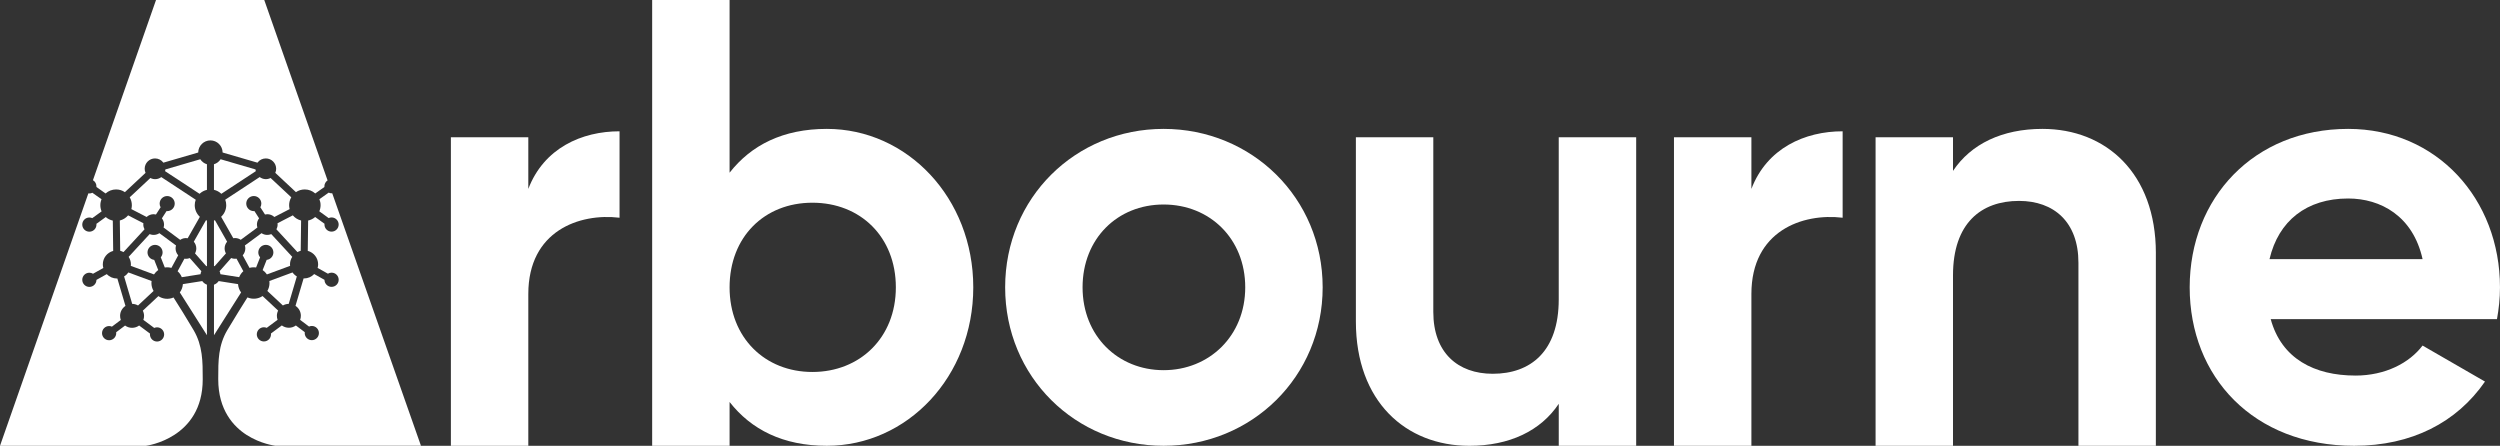
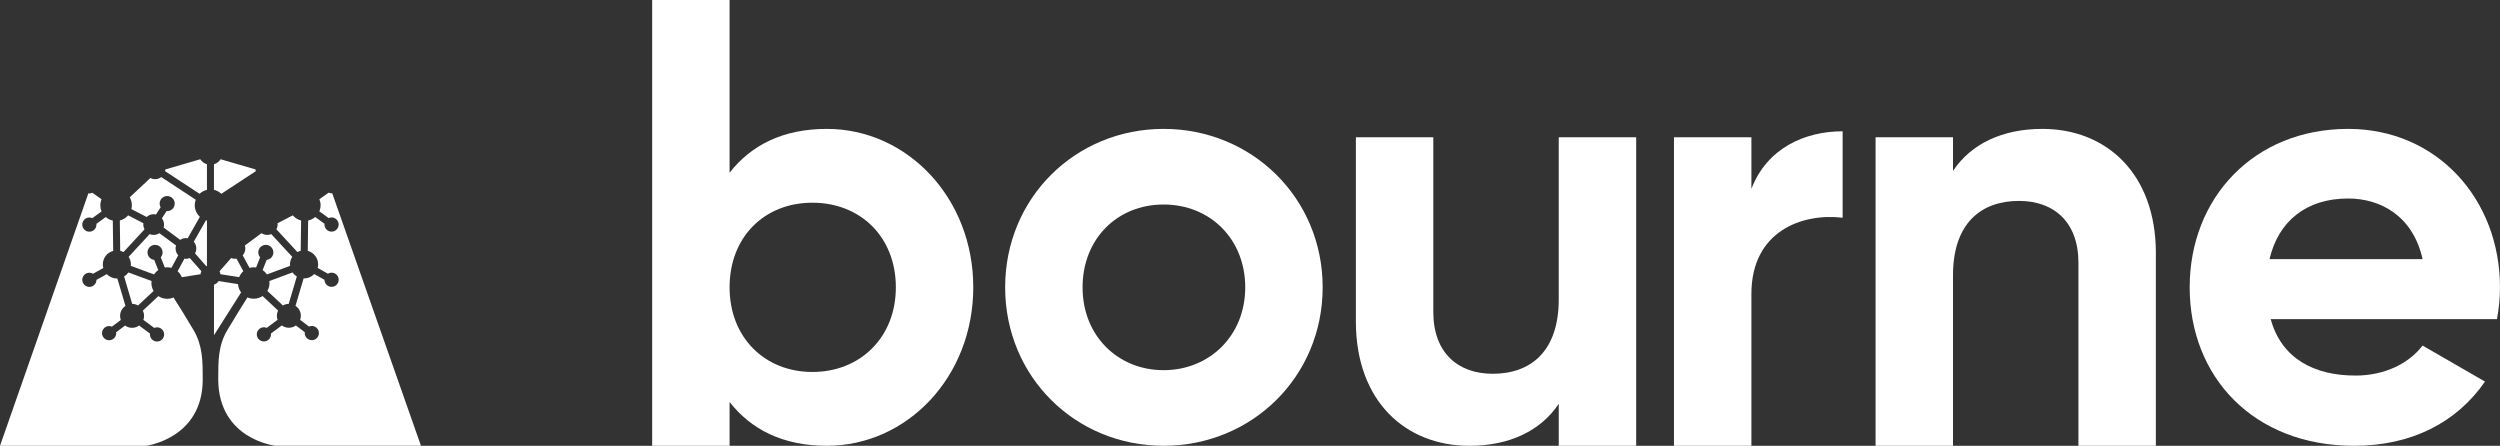
<svg xmlns="http://www.w3.org/2000/svg" id="Layer_1" data-name="Layer 1" viewBox="0 0 1359.1 242.36">
  <rect x="0" y="0" width="1359.1" height="242.36" fill="#333333" stroke="none" />
  <defs>
    <style>
      .cls-1 {
        fill: #fff;
      }
    </style>
  </defs>
-   <path class="cls-1" d="M336.81,71.37v46.99c-21.86-2.61-49.6,7.18-49.6,41.44v82.55h-42.09V74.64h42.09v28.06c8.48-22.19,29.04-31.32,49.6-31.32Z" />
  <path class="cls-1" d="M529.11,156.21c0,48.62-35.89,86.14-79.62,86.14-23.82,0-41.11-8.81-52.86-23.82v23.82h-42.09V0h42.09v93.89c11.75-15.01,29.04-23.82,52.86-23.82,43.72,0,79.62,37.52,79.62,86.14ZM487.02,156.21c0-27.41-19.25-46.01-45.36-46.01s-45.03,18.6-45.03,46.01,19.25,46.01,45.03,46.01,45.36-18.6,45.36-46.01Z" />
  <path class="cls-1" d="M546.44,156.21c0-48.62,38.18-86.14,86.14-86.14s86.47,37.52,86.47,86.14-38.5,86.14-86.47,86.14-86.14-37.53-86.14-86.14ZM676.96,156.21c0-26.43-19.25-45.03-44.38-45.03s-44.05,18.6-44.05,45.03,19.25,45.03,44.05,45.03,44.38-18.6,44.38-45.03Z" />
  <path class="cls-1" d="M889.49,74.64v167.72h-42.09v-22.84c-9.79,14.68-26.76,22.84-48.62,22.84-34.59,0-61.67-24.15-61.67-67.54v-100.18h42.09v94.95c0,22.19,13.38,33.61,32.3,33.61,20.56,0,35.89-12.07,35.89-40.46v-88.1h42.09Z" />
  <path class="cls-1" d="M1001.73,71.37v46.99c-21.86-2.61-49.6,7.18-49.6,41.44v82.55h-42.09V74.64h42.09v28.06c8.48-22.19,29.04-31.32,49.6-31.32Z" />
  <path class="cls-1" d="M1172.01,137.61v104.74h-42.09v-99.52c0-22.19-13.38-33.61-32.3-33.61-20.56,0-35.89,12.07-35.89,40.46v92.67h-42.09V74.64h42.09v18.27c9.79-14.68,26.76-22.84,48.62-22.84,34.59,0,61.67,24.15,61.67,67.54Z" />
  <path class="cls-1" d="M1280.46,204.18c16.31,0,29.37-6.85,36.55-16.32l33.93,19.58c-15.34,22.19-39.81,34.91-71.13,34.91-54.82,0-89.41-37.53-89.41-86.14s34.91-86.14,86.14-86.14c48.29,0,82.55,38.18,82.55,86.14,0,6.2-.65,11.75-1.63,17.29h-123.01c5.87,21.54,23.82,30.67,46.01,30.67ZM1317.01,140.87c-5.22-23.49-22.84-32.96-40.46-32.96-22.51,0-37.85,12.07-42.75,32.96h83.21Z" />
  <g>
    <path class="cls-1" d="M132.29,147.45l-3.7-6.83c-.98.14-1.97.03-2.91-.34l-6.31,7.15c.24.52.39,1.07.46,1.64l10.18,1.61c.5-1.25,1.28-2.35,2.28-3.24Z" />
    <path class="cls-1" d="M139.07,93.06c-.08-.33-.13-.64-.16-.95l-18.97-5.54c-.86,1.32-2.13,2.27-3.62,2.72v13.91c1.51.34,2.89,1.09,4.01,2.16l18.74-12.31Z" />
    <path class="cls-1" d="M65.14,119.87l.21,16.47c.59.15,1.19.39,1.78.71l11.43-12.38c-.43-.82-.65-1.69-.65-2.58,0-.23.02-.47.05-.73l-8.31-4.29c-1.18,1.39-2.76,2.37-4.51,2.8Z" />
    <path class="cls-1" d="M98.83,150.69l10.18-1.61c.06-.57.22-1.12.46-1.64l-6.31-7.15c-.94.38-1.93.48-2.91.34l-3.7,6.83c1,.88,1.78,1.99,2.28,3.24Z" />
    <path class="cls-1" d="M93.18,145.63l3.7-6.83c-.92-1.03-1.43-2.35-1.43-3.75,0-.53.08-1.05.25-1.6l-9.05-6.69c-1.56,1.04-3.52,1.25-5.29.5l-11.42,12.37c.8,1.24,1.23,2.66,1.23,4.13,0,.27-.03.52-.06.77l12.61,4.66c.61-.93,1.4-1.74,2.31-2.36l-2.19-5.55c-2.06-.23-3.65-1.96-3.65-4.06,0-2.26,1.84-4.1,4.1-4.1s4.1,1.84,4.1,4.1c0,.98-.35,1.92-.99,2.66l2.19,5.54c1.23-.19,2.43-.11,3.58.21Z" />
-     <path class="cls-1" d="M143.66,0h-58.84l-34.29,97.96c1.17.69,1.9,1.96,1.9,3.32,0,.13-.01.25-.02.37l4.99,3.53c1.58-1.42,3.59-2.19,5.71-2.19,1.72,0,3.36.51,4.79,1.47l11.22-10.49c-.31-.72-.47-1.46-.47-2.21,0-3.11,2.53-5.63,5.63-5.63,1.81,0,3.48.86,4.54,2.31l18.94-5.53c.03-3.63,2.99-6.58,6.63-6.58s6.6,2.95,6.63,6.58l18.94,5.53c1.06-1.45,2.74-2.31,4.54-2.31,3.11,0,5.63,2.53,5.63,5.63,0,.75-.16,1.49-.47,2.21l11.22,10.49c1.42-.97,3.07-1.47,4.79-1.47,2.12,0,4.14.77,5.71,2.19l4.99-3.53c-.01-.12-.02-.24-.02-.37,0-1.29.66-2.49,1.73-3.21L143.66,0Z" />
    <path class="cls-1" d="M156.96,165.2l4.41-14.92c-.93-.56-1.73-1.3-2.34-2.17l-12.6,4.66c.05.39.08.75.08,1.1,0,1.51-.4,2.99-1.16,4.3l8.44,7.9c.97-.56,2.06-.86,3.17-.87Z" />
    <path class="cls-1" d="M108.88,86.57l-18.97,5.54c-.02.3-.07.62-.16.95l18.74,12.31c1.12-1.08,2.5-1.82,4.01-2.16v-13.91c-1.49-.45-2.76-1.4-3.62-2.72Z" />
    <path class="cls-1" d="M67.46,150.28l4.41,14.92c1.11.01,2.19.31,3.17.87l8.44-7.9c-.76-1.31-1.16-2.79-1.16-4.3,0-.35.03-.71.08-1.1l-12.6-4.66c-.61.86-1.4,1.61-2.34,2.17Z" />
    <path class="cls-1" d="M129.41,154.46l-10.52-1.66c-.63.9-1.52,1.59-2.56,1.98v27.46l14.74-23.26c-.98-1.32-1.55-2.86-1.66-4.51Z" />
    <path class="cls-1" d="M48.04,105.1L0,242.36h79.31c.26-.03,30.9-3.92,30.9-36.12v-.12c0-9.74,0-18.14-4.93-26.6-3.56-6.09-8.31-13.65-10.94-17.8-2.67,1.19-5.82.9-8.24-.74l-8.46,7.91c.45.91.68,1.87.68,2.84,0,.74-.13,1.47-.38,2.17l5.9,4.38c.5-.22,1.02-.33,1.54-.33,2.13,0,3.86,1.73,3.86,3.86s-1.73,3.86-3.86,3.86-3.86-1.73-3.86-3.86c0-.16.01-.31.03-.46l-5.91-4.39c-2.26,1.67-5.37,1.68-7.64.02l-4.84,3.64c.02.17.03.33.03.49,0,2.13-1.73,3.86-3.86,3.86s-3.86-1.73-3.86-3.86,1.73-3.86,3.86-3.86c.51,0,1.02.11,1.52.33l4.83-3.64c-.26-.71-.39-1.46-.39-2.22,0-2.19,1.09-4.19,2.92-5.41l-4.41-14.92c-.09.01-.17.02-.26.02-2.07,0-4.05-.86-5.5-2.38l-5.59,3.12c-.02,2.11-1.74,3.83-3.86,3.83s-3.86-1.73-3.86-3.86,1.73-3.86,3.86-3.86c.71,0,1.39.19,1.99.56l5.6-3.13c-.19-.69-.28-1.31-.28-1.92,0-3.48,2.3-6.46,5.64-7.36l-.21-16.49c-1.42-.3-2.73-.96-3.83-1.92l-5.08,3.68c.02.14.03.27.03.42,0,2.13-1.73,3.86-3.86,3.86s-3.86-1.73-3.86-3.86,1.73-3.86,3.86-3.86c.54,0,1.07.12,1.58.35l5.08-3.68c-.46-1.07-.69-2.19-.69-3.34s.22-2.21.65-3.25l-5-3.53c-.69.33-1.38.45-2.16.33Z" />
-     <path class="cls-1" d="M109.94,152.8l-10.52,1.66c-.11,1.65-.68,3.19-1.66,4.51l14.74,23.26v-27.46c-1.04-.39-1.93-1.08-2.56-1.98Z" />
    <path class="cls-1" d="M81.75,96.76l-11.23,10.49c.76,1.31,1.16,2.79,1.16,4.3,0,.71-.09,1.43-.27,2.13l8.3,4.28c1.05-.98,2.39-1.51,3.83-1.51.4,0,.8.05,1.25.16l2.53-3.92c-.35-.62-.53-1.3-.53-2.01,0-2.26,1.84-4.1,4.1-4.1s4.1,1.84,4.1,4.1-1.84,4.1-4.1,4.1c-.12,0-.23,0-.35-.02l-2.53,3.93c.77,1,1.17,2.17,1.17,3.4,0,.53-.08,1.06-.25,1.61l9.03,6.7c1.2-.81,2.56-1.15,4.08-.88l6.61-11.65c-1.77-1.63-2.78-3.91-2.78-6.31,0-1.03.18-2.03.54-2.98l-18.73-12.31c-1.7,1.29-3.97,1.51-5.91.5Z" />
    <path class="cls-1" d="M178.63,104.76l-5,3.53c.43,1.04.65,2.13.65,3.25s-.23,2.28-.69,3.34l5.08,3.68c.51-.23,1.04-.35,1.58-.35,2.13,0,3.86,1.73,3.86,3.86s-1.73,3.86-3.86,3.86-3.86-1.73-3.86-3.86c0-.14.01-.28.03-.42l-5.08-3.68c-1.1.96-2.41,1.62-3.82,1.92l-.21,16.49c3.33.9,5.64,3.89,5.64,7.36,0,.61-.09,1.23-.28,1.92l5.6,3.13c.6-.37,1.29-.56,1.99-.56,2.13,0,3.86,1.73,3.86,3.86s-1.73,3.86-3.86,3.86-3.84-1.71-3.86-3.83l-5.59-3.13c-1.45,1.52-3.44,2.38-5.5,2.38-.09,0-.18,0-.26-.02l-4.41,14.92c1.84,1.21,2.92,3.22,2.92,5.41,0,.76-.13,1.5-.39,2.22l4.83,3.63c.49-.21,1-.32,1.52-.32,2.13,0,3.86,1.73,3.86,3.86s-1.73,3.86-3.86,3.86-3.86-1.73-3.86-3.86c0-.16.01-.32.03-.49l-4.84-3.64c-2.27,1.66-5.38,1.65-7.64-.02l-5.91,4.39c.02.15.03.31.03.46,0,2.13-1.73,3.86-3.86,3.86s-3.86-1.73-3.86-3.86,1.73-3.86,3.86-3.86c.52,0,1.04.11,1.54.33l5.9-4.38c-.25-.71-.38-1.44-.38-2.17,0-.97.23-1.92.68-2.84l-8.46-7.91c-2.41,1.63-5.55,1.92-8.22.74-2.19,3.47-7.24,11.53-10.95,17.8-4.94,8.33-4.93,16.65-4.93,26.29v.43c0,16.82,8.4,25.74,15.44,30.26,7.66,4.91,15.43,5.85,15.5,5.86h79.26s-48.23-137.24-48.23-137.24c-.65.07-1.34-.05-1.97-.36Z" />
-     <path class="cls-1" d="M122.83,137.77c-.47-.84-.72-1.78-.72-2.72,0-1.34.48-2.63,1.36-3.66l-6.61-11.66c-.18.06-.36.1-.54.15v24.71c.12.04.23.09.34.14l6.16-6.96Z" />
    <path class="cls-1" d="M142.79,146.83c.91.63,1.7,1.44,2.31,2.36l12.61-4.66c-.03-.25-.06-.5-.06-.77,0-1.47.42-2.89,1.23-4.13l-11.42-12.37c-1.77.75-3.73.54-5.29-.5l-9.05,6.69c.17.55.25,1.08.25,1.6,0,1.39-.51,2.71-1.43,3.75l3.7,6.83c1.15-.32,2.35-.4,3.58-.21l2.19-5.54c-.64-.74-.99-1.68-.99-2.66,0-2.26,1.84-4.1,4.1-4.1s4.1,1.84,4.1,4.1c0,2.1-1.58,3.83-3.65,4.06l-2.19,5.55Z" />
-     <path class="cls-1" d="M141.18,96.25l-18.73,12.31c.36.95.54,1.96.54,2.98,0,2.41-1.01,4.69-2.78,6.31l6.61,11.65c.33-.06.64-.09.95-.09,1.11,0,2.18.33,3.11.96l9.05-6.69c-.17-.55-.25-1.08-.25-1.6,0-1.23.4-2.4,1.17-3.4l-2.53-3.93c-.11.01-.23.02-.35.02-2.26,0-4.1-1.84-4.1-4.1s1.84-4.1,4.1-4.1,4.1,1.84,4.1,4.1c0,.7-.18,1.39-.53,2.01l2.53,3.93c.45-.11.85-.16,1.25-.16,1.43,0,2.78.53,3.83,1.51l8.3-4.28c-.18-.7-.27-1.41-.27-2.13,0-1.51.4-2.99,1.16-4.3l-11.23-10.49c-1.94,1-4.21.78-5.91-.5Z" />
    <path class="cls-1" d="M105.36,131.4c.88,1.02,1.36,2.31,1.36,3.66,0,.93-.24,1.86-.7,2.7l6.16,6.98c.11-.05.22-.09.33-.14v-24.71c-.18-.04-.36-.09-.54-.15l-6.61,11.66Z" />
    <path class="cls-1" d="M159.18,117.07l-8.31,4.29c.04.26.05.5.05.73,0,.9-.22,1.76-.65,2.58l11.43,12.38c.59-.32,1.18-.56,1.78-.71l.21-16.47c-1.75-.42-3.34-1.41-4.51-2.8Z" />
  </g>
</svg>